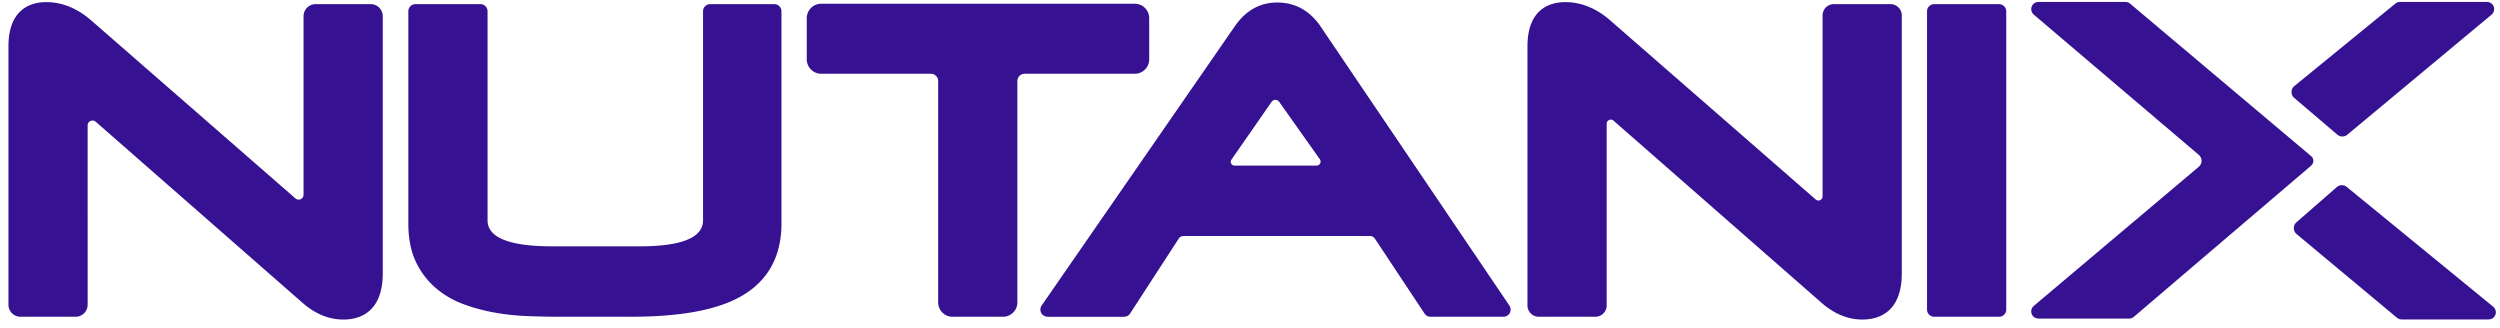
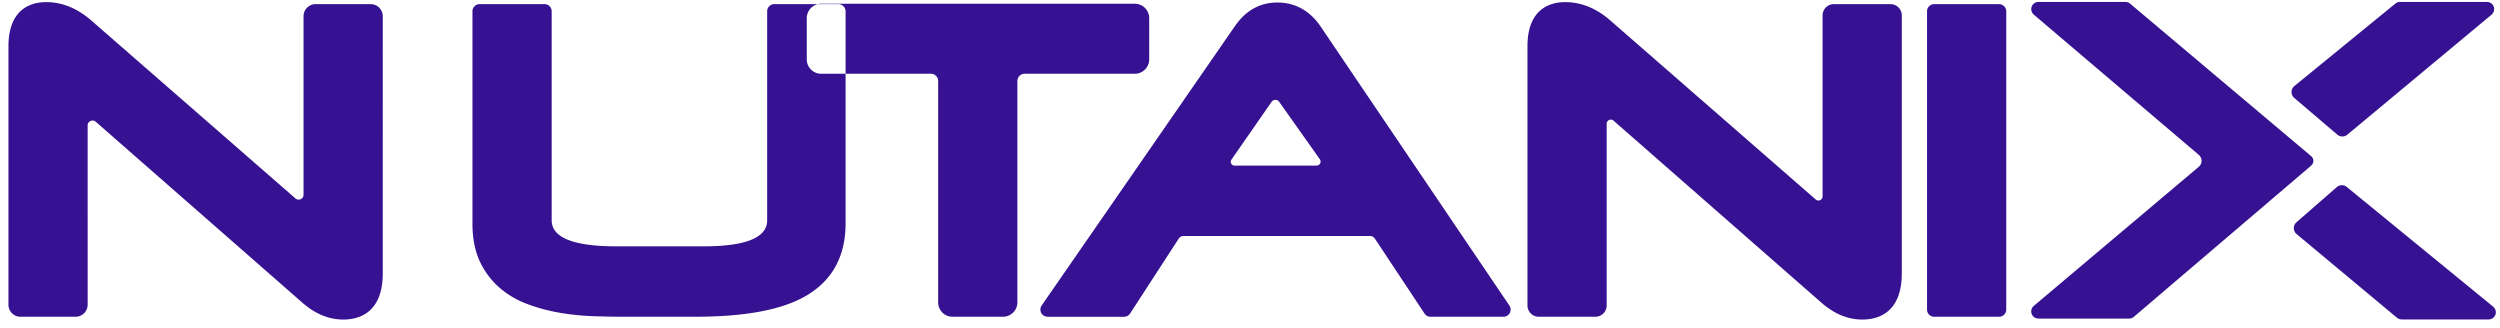
<svg xmlns="http://www.w3.org/2000/svg" width="236" height="31" viewBox="0 0 236 31" fill="none">
-   <path fill-rule="evenodd" clip-rule="evenodd" d="M201.428 29.914a.67.67 0 01-.437.16h-8.535c-.27 0-.533-.143-.644-.39a.682.682 0 01.178-.807l15.575-13.133a.736.736 0 00.002-1.123L192.013 1.4a.71.71 0 01-.255-.65.679.679 0 01.671-.566h8.214a.69.69 0 01.437.159l16.949 14.275.154.131c.26.223.267.624.015.855l-.168.154-16.602 14.157zM34.998.391H29.79a1.14 1.14 0 00-1.136 1.138v16.854a.461.461 0 01-.764.348L8.614 1.929C7.3.784 5.87.2 4.364.2 3.034.201.798.745.798 4.381v24.384c0 .628.508 1.137 1.136 1.137h5.204c.627 0 1.136-.51 1.136-1.137V11.841c0-.396.466-.608.764-.347l19.48 17.056c1.207 1.073 2.52 1.616 3.903 1.616 1.386 0 3.712-.567 3.712-4.372V1.528A1.14 1.14 0 0034.998.391zM73.094.391h-6.053a.676.676 0 00-.674.675v19.738c0 1.626-2.017 2.45-5.996 2.45h-8.233c-4.054 0-6.112-.825-6.112-2.45V1.066a.675.675 0 00-.675-.675h-6.128a.675.675 0 00-.676.675v20.041c0 1.39.236 2.59.692 3.567a7.497 7.497 0 001.844 2.47 8.518 8.518 0 002.623 1.55c.957.362 1.965.634 2.99.814 1.022.184 2.085.295 3.16.336 1.047.038 2.031.058 2.954.058h6.699c4.917 0 8.417-.682 10.702-2.08 2.361-1.447 3.559-3.705 3.559-6.715V1.066a.676.676 0 00-.676-.675zM108.485 5.6V1.716a1.36 1.36 0 00-1.36-1.362H77.519c-.752 0-1.36.61-1.36 1.362V5.6c0 .752.608 1.362 1.36 1.362h10.357c.379 0 .686.307.686.686V28.54a1.36 1.36 0 001.36 1.362h4.758c.751 0 1.361-.61 1.361-1.363V7.65c0-.38.307-.687.685-.687h10.398c.752 0 1.361-.61 1.361-1.362zM116.245 15.074l3.792-5.458a.438.438 0 01.718-.003l3.838 5.42a.38.38 0 01-.309.6h-7.748a.356.356 0 01-.291-.559zm8.345-12.686c-1.02-1.425-2.37-2.15-4.013-2.15-1.62 0-2.957.738-3.98 2.198L98.334 28.839a.676.676 0 00.05.834.732.732 0 00.553.23h7.179a.679.679 0 00.568-.31l4.586-7.065a.544.544 0 01.456-.248s15.292-.004 17.607 0c.183 0 .353.092.454.245l4.69 7.074c.124.19.336.303.563.303h6.89a.671.671 0 00.594-.361.674.674 0 00-.036-.694L124.59 2.388zM178.465.391h-5.351c-.587 0-1.063.477-1.063 1.065V18.54a.39.39 0 01-.645.294L152.012 1.93C150.698.784 149.267.2 147.758.2c-1.33 0-3.565.544-3.565 4.18v24.456c0 .586.479 1.065 1.064 1.065h5.349c.588 0 1.065-.478 1.065-1.066V11.682c0-.335.393-.513.645-.293l19.599 17.161c1.206 1.073 2.521 1.616 3.903 1.616 1.385 0 3.712-.567 3.712-4.372V1.457c0-.588-.477-1.066-1.065-1.066zM188.714.391h-6.126a.675.675 0 00-.675.675v28.16c0 .372.302.676.675.676h6.126a.677.677 0 00.676-.676V1.066a.676.676 0 00-.676-.675zM220.646 12.711a.73.73 0 00.945 0L235.186 1.4a.713.713 0 00.256-.65.68.68 0 00-.672-.566h-8.214a.69.69 0 00-.437.159l-9.54 7.786a.731.731 0 00-.003 1.115l4.07 3.468zM220.6 17.657a.729.729 0 01.945-.001l13.798 11.282c.188.16.298.407.256.652a.68.68 0 01-.672.565h-8.214a.69.69 0 01-.437-.159l-9.48-7.903a.731.731 0 01-.003-1.115l3.807-3.321z" fill="#361292" />
+   <path fill-rule="evenodd" clip-rule="evenodd" d="M201.428 29.914a.67.67 0 01-.437.16h-8.535c-.27 0-.533-.143-.644-.39a.682.682 0 01.178-.807l15.575-13.133a.736.736 0 00.002-1.123L192.013 1.4a.71.71 0 01-.255-.65.679.679 0 01.671-.566h8.214a.69.69 0 01.437.159l16.949 14.275.154.131c.26.223.267.624.015.855l-.168.154-16.602 14.157zM34.998.391H29.79a1.14 1.14 0 00-1.136 1.138v16.854a.461.461 0 01-.764.348L8.614 1.929C7.3.784 5.87.2 4.364.2 3.034.201.798.745.798 4.381v24.384c0 .628.508 1.137 1.136 1.137h5.204c.627 0 1.136-.51 1.136-1.137V11.841c0-.396.466-.608.764-.347l19.48 17.056c1.207 1.073 2.52 1.616 3.903 1.616 1.386 0 3.712-.567 3.712-4.372V1.528A1.14 1.14 0 0034.998.391zM73.094.391a.676.676 0 00-.674.675v19.738c0 1.626-2.017 2.45-5.996 2.45h-8.233c-4.054 0-6.112-.825-6.112-2.45V1.066a.675.675 0 00-.675-.675h-6.128a.675.675 0 00-.676.675v20.041c0 1.39.236 2.59.692 3.567a7.497 7.497 0 001.844 2.47 8.518 8.518 0 002.623 1.55c.957.362 1.965.634 2.99.814 1.022.184 2.085.295 3.16.336 1.047.038 2.031.058 2.954.058h6.699c4.917 0 8.417-.682 10.702-2.08 2.361-1.447 3.559-3.705 3.559-6.715V1.066a.676.676 0 00-.676-.675zM108.485 5.6V1.716a1.36 1.36 0 00-1.36-1.362H77.519c-.752 0-1.36.61-1.36 1.362V5.6c0 .752.608 1.362 1.36 1.362h10.357c.379 0 .686.307.686.686V28.54a1.36 1.36 0 001.36 1.362h4.758c.751 0 1.361-.61 1.361-1.363V7.65c0-.38.307-.687.685-.687h10.398c.752 0 1.361-.61 1.361-1.362zM116.245 15.074l3.792-5.458a.438.438 0 01.718-.003l3.838 5.42a.38.38 0 01-.309.6h-7.748a.356.356 0 01-.291-.559zm8.345-12.686c-1.02-1.425-2.37-2.15-4.013-2.15-1.62 0-2.957.738-3.98 2.198L98.334 28.839a.676.676 0 00.05.834.732.732 0 00.553.23h7.179a.679.679 0 00.568-.31l4.586-7.065a.544.544 0 01.456-.248s15.292-.004 17.607 0c.183 0 .353.092.454.245l4.69 7.074c.124.19.336.303.563.303h6.89a.671.671 0 00.594-.361.674.674 0 00-.036-.694L124.59 2.388zM178.465.391h-5.351c-.587 0-1.063.477-1.063 1.065V18.54a.39.39 0 01-.645.294L152.012 1.93C150.698.784 149.267.2 147.758.2c-1.33 0-3.565.544-3.565 4.18v24.456c0 .586.479 1.065 1.064 1.065h5.349c.588 0 1.065-.478 1.065-1.066V11.682c0-.335.393-.513.645-.293l19.599 17.161c1.206 1.073 2.521 1.616 3.903 1.616 1.385 0 3.712-.567 3.712-4.372V1.457c0-.588-.477-1.066-1.065-1.066zM188.714.391h-6.126a.675.675 0 00-.675.675v28.16c0 .372.302.676.675.676h6.126a.677.677 0 00.676-.676V1.066a.676.676 0 00-.676-.675zM220.646 12.711a.73.73 0 00.945 0L235.186 1.4a.713.713 0 00.256-.65.68.68 0 00-.672-.566h-8.214a.69.69 0 00-.437.159l-9.54 7.786a.731.731 0 00-.003 1.115l4.07 3.468zM220.6 17.657a.729.729 0 01.945-.001l13.798 11.282c.188.16.298.407.256.652a.68.68 0 01-.672.565h-8.214a.69.69 0 01-.437-.159l-9.48-7.903a.731.731 0 01-.003-1.115l3.807-3.321z" fill="#361292" />
</svg>